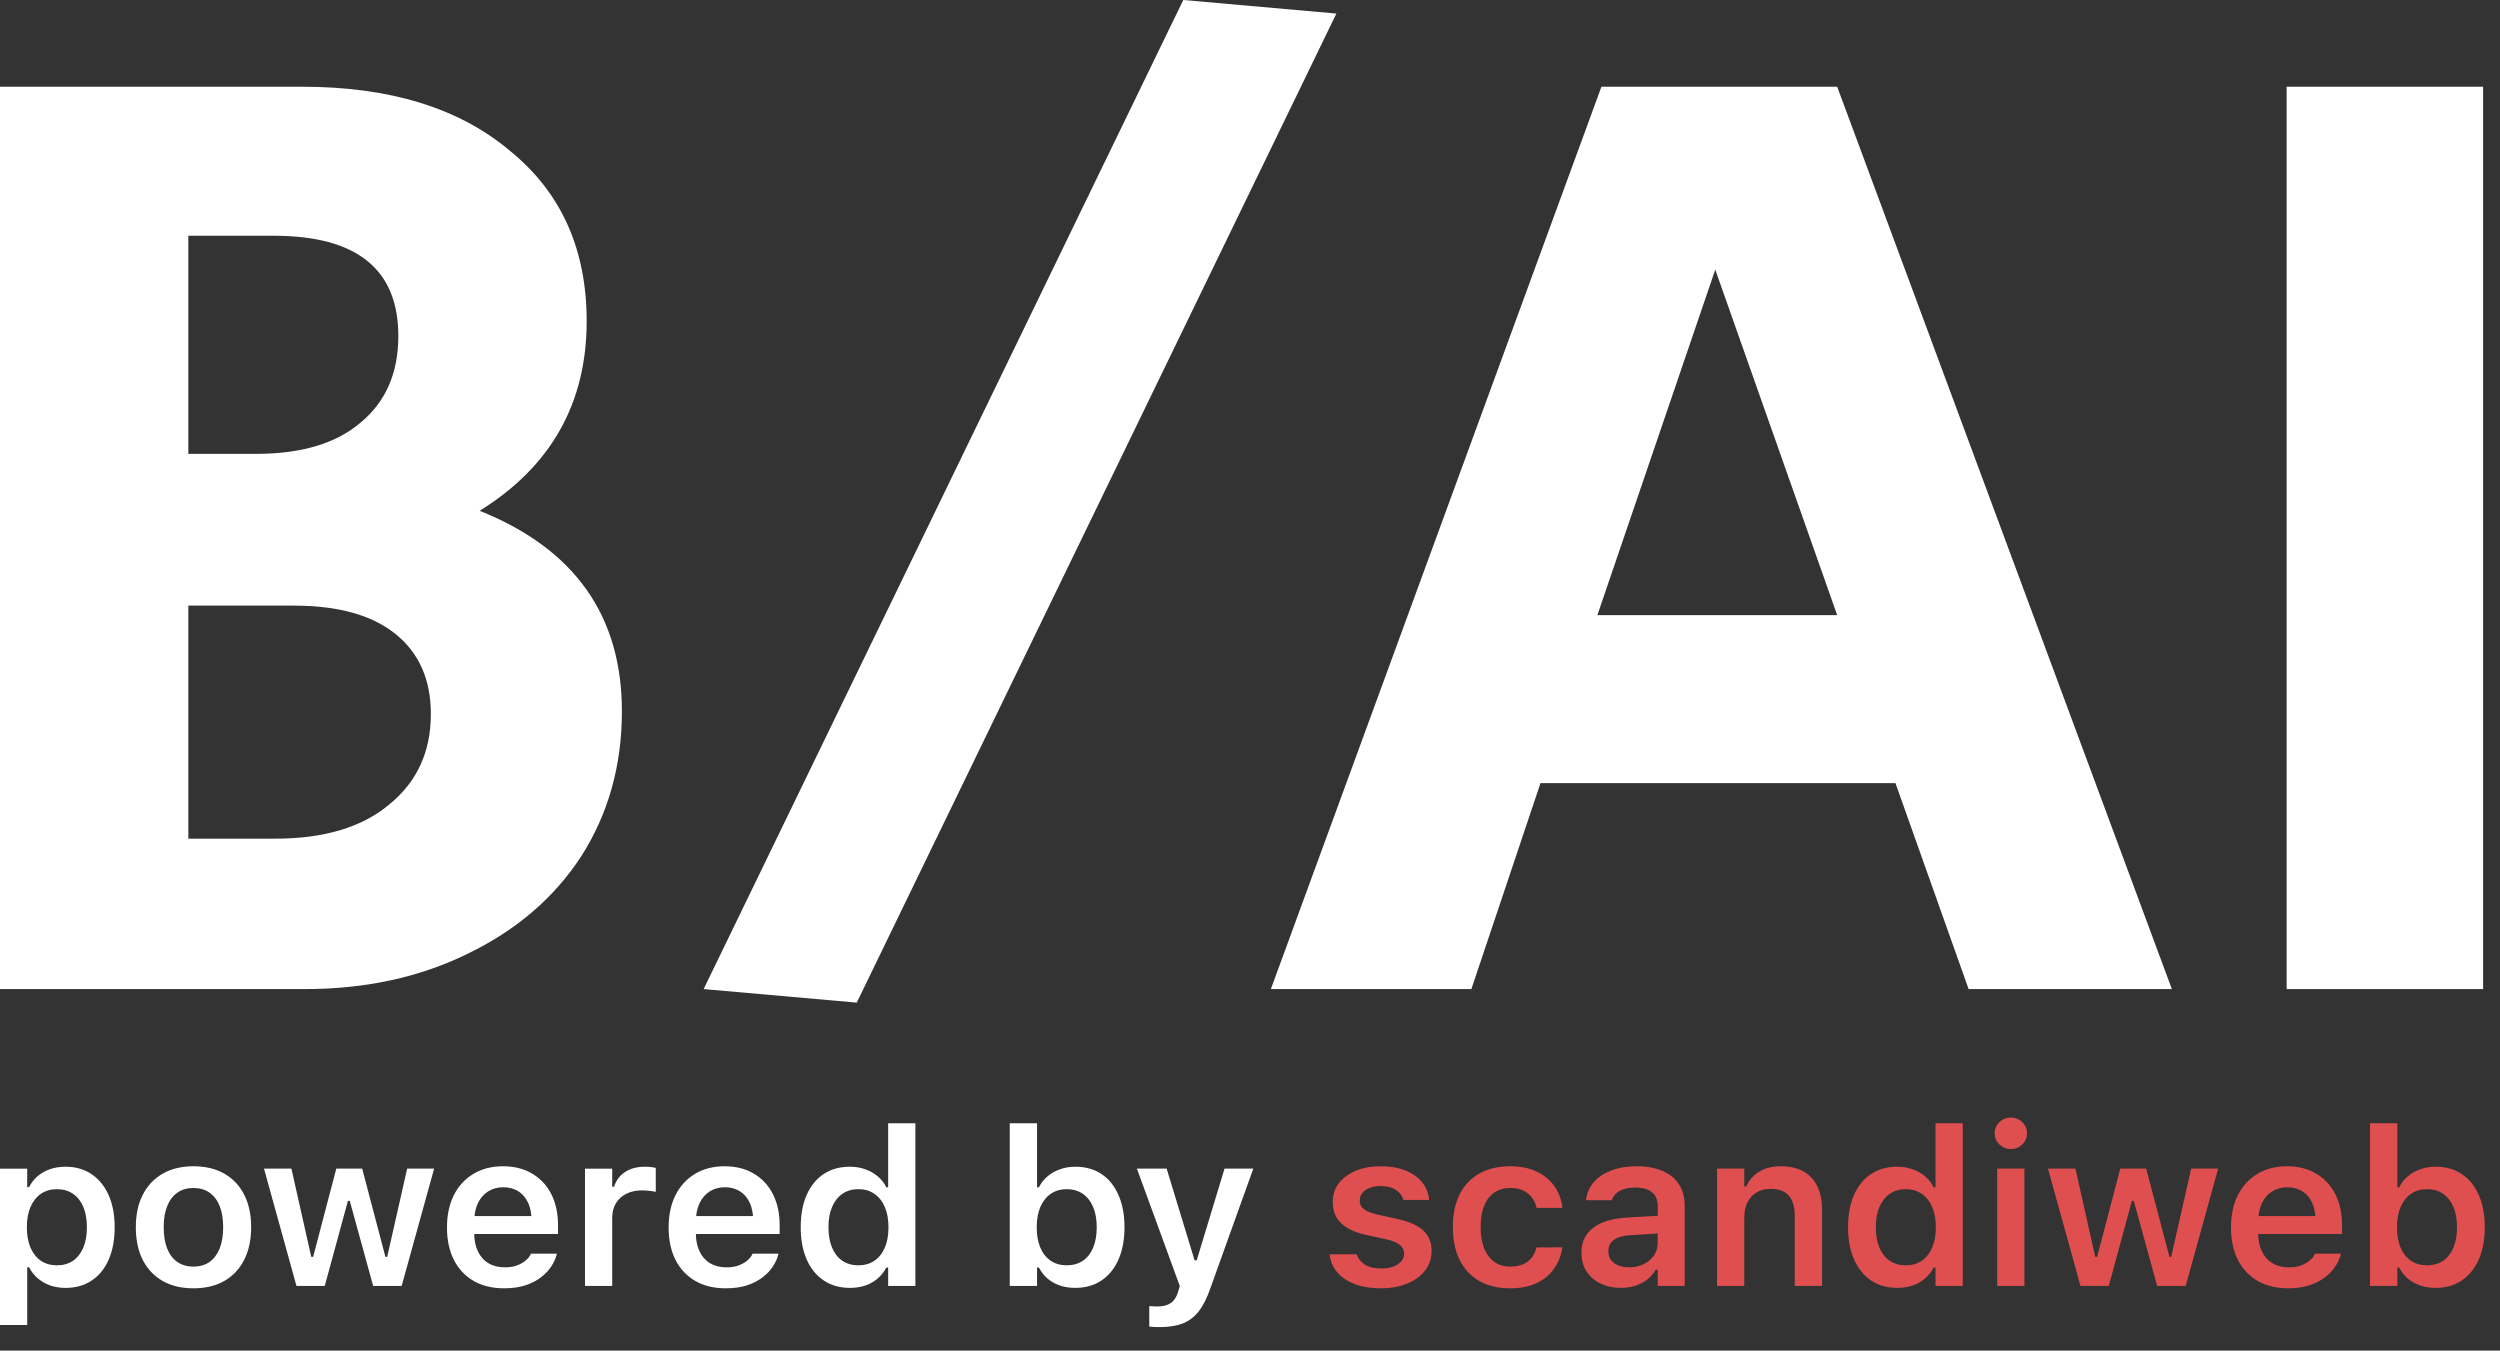
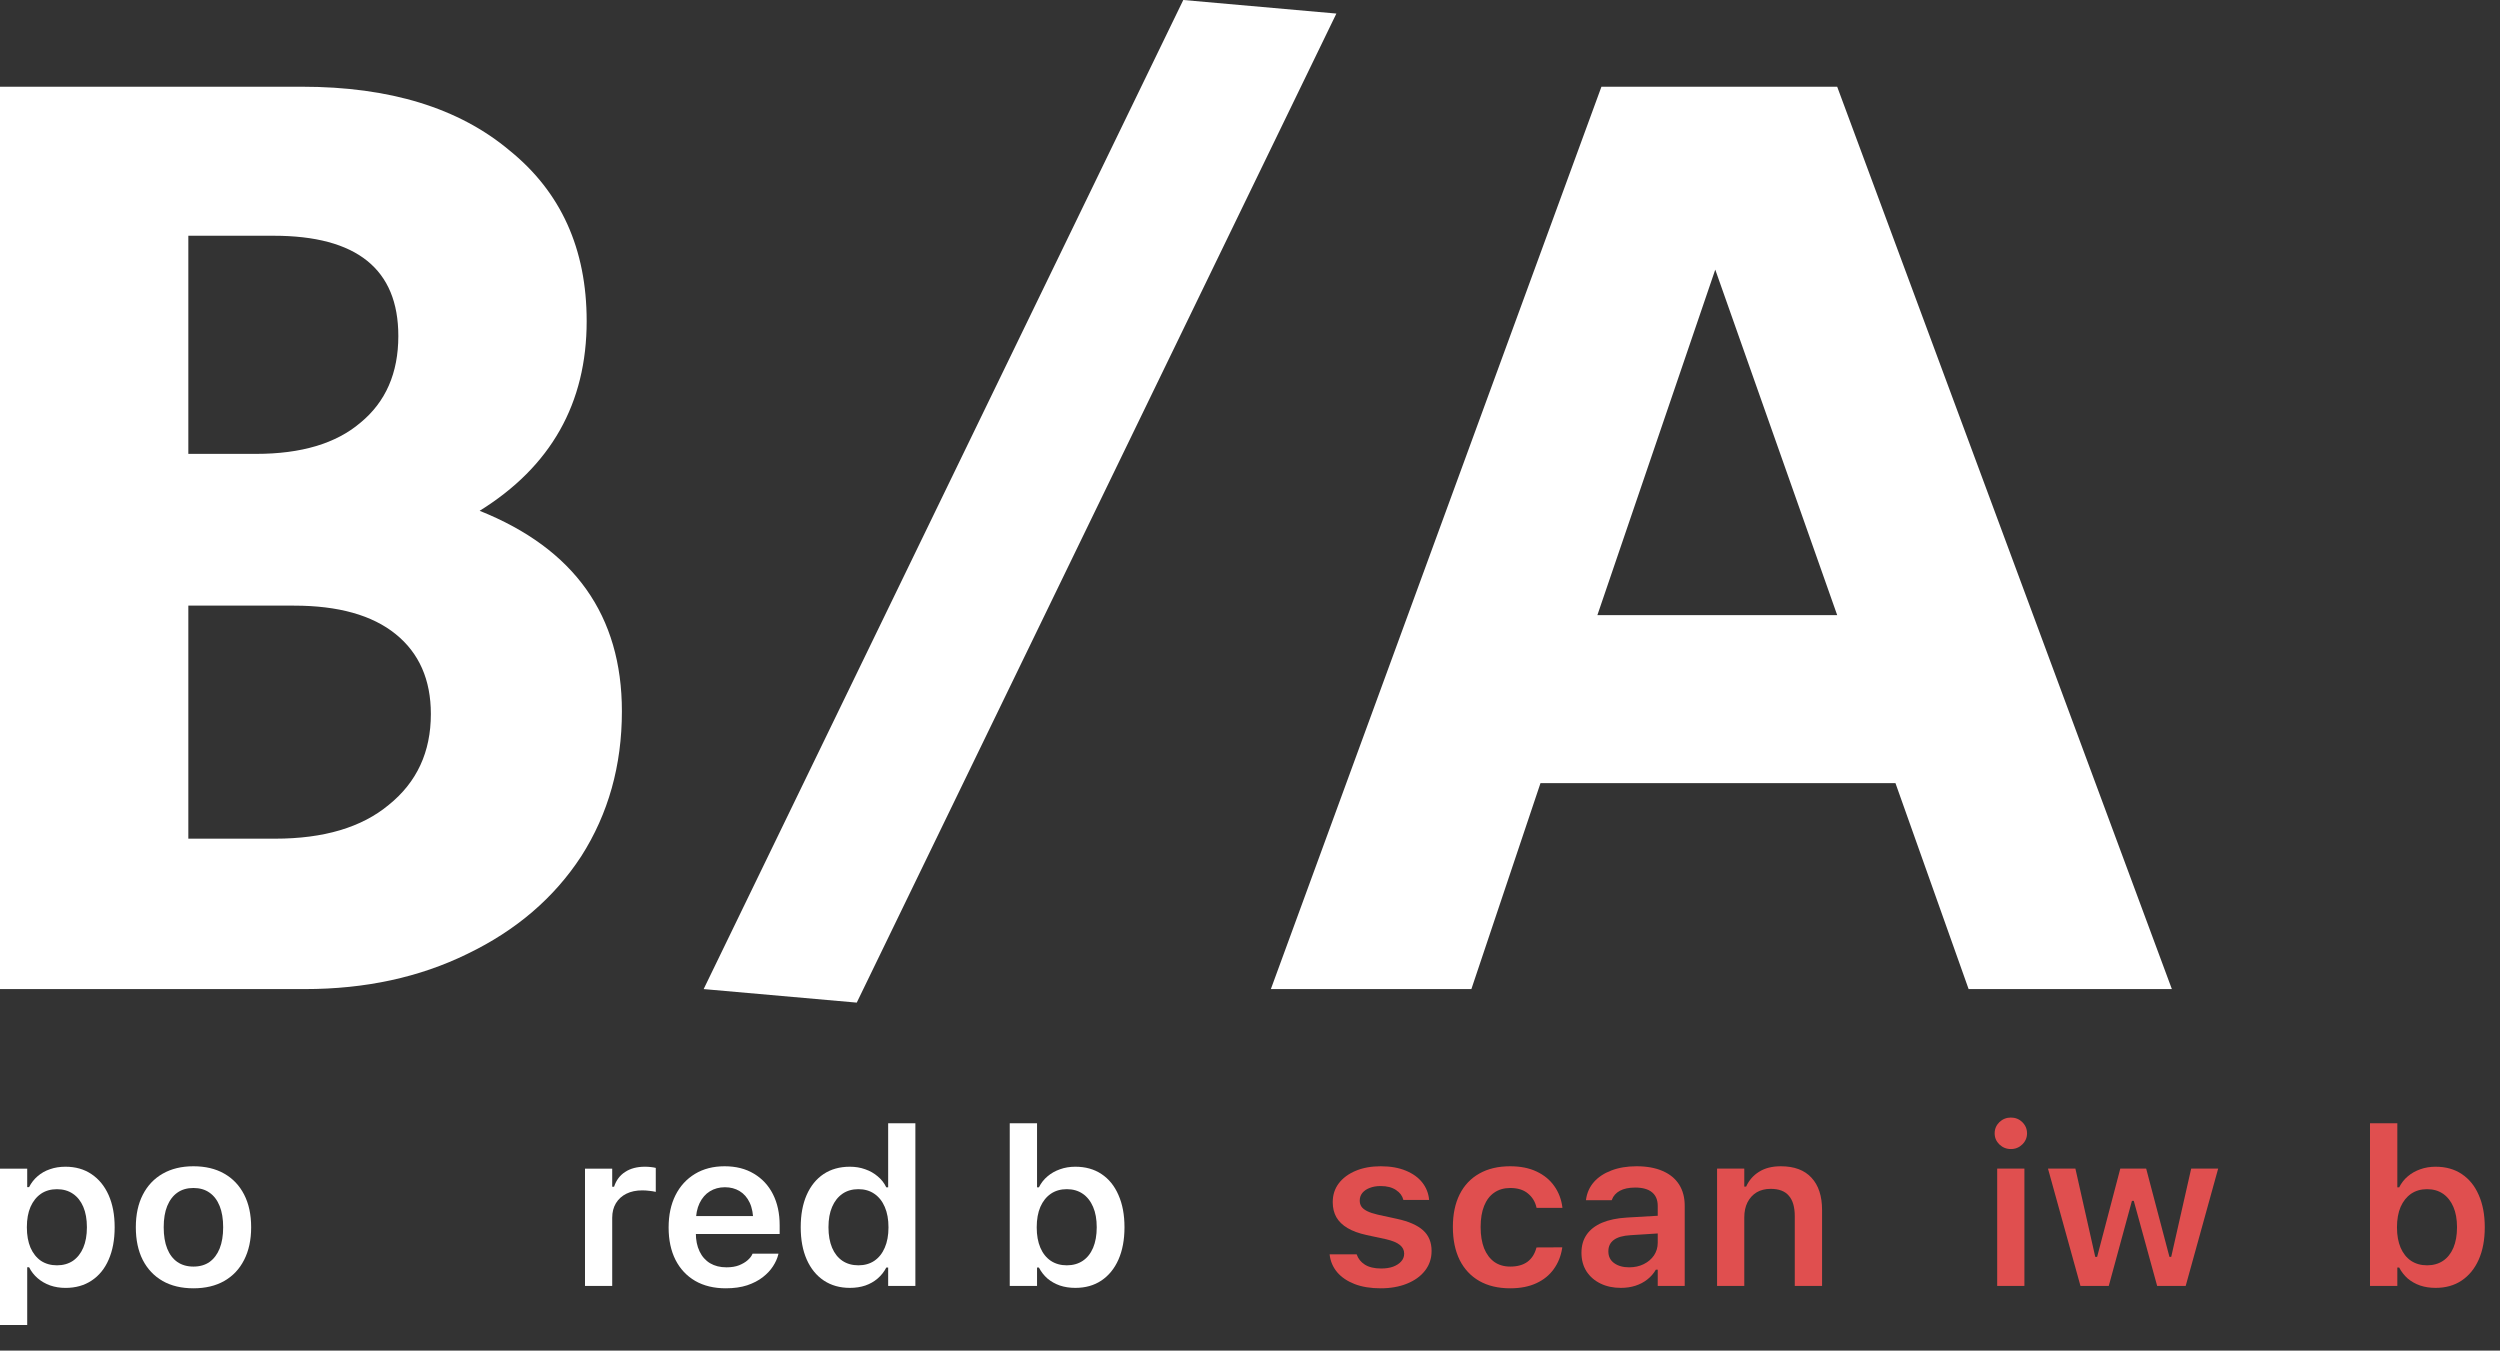
<svg xmlns="http://www.w3.org/2000/svg" width="87" height="47" viewBox="0 0 87 47" fill="none">
  <rect x="0" y="0" width="87" height="47" fill="#333333" stroke="none" />
  <g clip-path="url(#clip0_94_926)">
    <path d="M0 3.018H10.514C13.563 3.018 15.968 3.756 17.729 5.234C19.52 6.68 20.416 8.66 20.416 11.175C20.416 14.035 19.174 16.235 16.691 17.776C19.992 19.096 21.642 21.422 21.642 24.754C21.642 26.64 21.17 28.322 20.227 29.799C19.284 31.245 17.964 32.376 16.267 33.194C14.601 34.011 12.715 34.42 10.609 34.42H0V3.018ZM8.911 15.795C10.483 15.795 11.693 15.434 12.542 14.711C13.422 13.988 13.862 12.982 13.862 11.693C13.862 9.367 12.416 8.204 9.524 8.204H6.554V15.795H8.911ZM9.571 29.186C11.269 29.186 12.589 28.793 13.532 28.007C14.507 27.221 14.994 26.168 14.994 24.848C14.994 23.654 14.585 22.726 13.768 22.066C12.951 21.406 11.772 21.076 10.232 21.076H6.554V29.186H9.571Z" fill="white" />
    <path d="M24.487 34.42L41.178 0L46.506 0.472L29.815 34.891L24.487 34.42Z" fill="white" />
    <path d="M55.73 3.018H63.934L75.581 34.42H68.508L65.962 27.253H53.609L51.204 34.42H44.226L55.73 3.018ZM63.934 21.406L59.691 9.383L55.589 21.406H63.934Z" fill="white" />
-     <path d="M79.575 3.018H86.412V34.42H79.575V3.018Z" fill="white" />
+     <path d="M79.575 3.018V34.42H79.575V3.018Z" fill="white" />
    <path d="M0 46.109V40.669H0.947V41.312H1.012C1.088 41.163 1.187 41.036 1.31 40.931C1.434 40.824 1.578 40.742 1.741 40.688C1.904 40.63 2.083 40.602 2.279 40.602C2.628 40.602 2.93 40.688 3.184 40.86C3.441 41.032 3.64 41.275 3.78 41.589C3.92 41.904 3.99 42.275 3.99 42.704V42.712C3.99 43.146 3.92 43.521 3.78 43.838C3.643 44.153 3.445 44.395 3.188 44.564C2.934 44.734 2.631 44.819 2.279 44.819C2.089 44.819 1.91 44.79 1.745 44.733C1.579 44.673 1.434 44.589 1.31 44.482C1.185 44.374 1.086 44.247 1.012 44.1H0.947V46.109H0ZM1.982 44.033C2.198 44.033 2.384 43.98 2.539 43.876C2.694 43.768 2.814 43.616 2.898 43.419C2.982 43.222 3.024 42.986 3.024 42.712V42.704C3.024 42.43 2.982 42.194 2.898 41.997C2.814 41.8 2.694 41.649 2.539 41.544C2.384 41.437 2.198 41.384 1.982 41.384C1.768 41.384 1.582 41.437 1.424 41.544C1.269 41.652 1.148 41.804 1.061 42.001C0.977 42.196 0.935 42.43 0.935 42.704V42.712C0.935 42.984 0.977 43.22 1.061 43.419C1.148 43.616 1.269 43.768 1.424 43.876C1.582 43.98 1.768 44.033 1.982 44.033Z" fill="white" />
    <path d="M6.731 44.833C6.316 44.833 5.959 44.748 5.659 44.578C5.361 44.406 5.13 44.162 4.967 43.845C4.807 43.528 4.727 43.15 4.727 42.711V42.704C4.727 42.267 4.808 41.891 4.971 41.574C5.134 41.257 5.364 41.014 5.662 40.844C5.963 40.672 6.319 40.586 6.731 40.586C7.146 40.586 7.503 40.671 7.8 40.84C8.101 41.01 8.332 41.253 8.495 41.57C8.658 41.887 8.74 42.265 8.74 42.704V42.711C8.74 43.15 8.658 43.528 8.495 43.845C8.335 44.162 8.105 44.406 7.804 44.578C7.506 44.748 7.149 44.833 6.731 44.833ZM6.731 44.077C6.953 44.077 7.14 44.023 7.293 43.916C7.445 43.806 7.562 43.65 7.644 43.448C7.725 43.244 7.766 42.998 7.766 42.711V42.704C7.766 42.417 7.725 42.172 7.644 41.97C7.562 41.766 7.444 41.61 7.289 41.503C7.136 41.395 6.95 41.342 6.731 41.342C6.513 41.342 6.327 41.395 6.174 41.503C6.021 41.61 5.903 41.766 5.819 41.97C5.737 42.172 5.697 42.417 5.697 42.704V42.711C5.697 43.001 5.737 43.248 5.819 43.452C5.9 43.654 6.017 43.809 6.17 43.916C6.325 44.023 6.513 44.077 6.731 44.077Z" fill="white" />
-     <path d="M10.317 44.75L9.187 40.668H10.141L10.832 43.74H10.897L11.703 40.668H12.604L13.413 43.74H13.474L14.169 40.668H15.108L13.978 44.75H12.986L12.172 41.791H12.107L11.302 44.75H10.317Z" fill="white" />
-     <path d="M17.544 44.833C17.132 44.833 16.777 44.747 16.479 44.575C16.184 44.403 15.956 44.159 15.796 43.845C15.635 43.528 15.555 43.153 15.555 42.719V42.715C15.555 42.286 15.634 41.913 15.792 41.596C15.952 41.277 16.179 41.029 16.472 40.852C16.764 40.675 17.108 40.586 17.503 40.586C17.897 40.586 18.237 40.672 18.522 40.844C18.81 41.014 19.031 41.252 19.186 41.559C19.342 41.866 19.419 42.225 19.419 42.636V42.943H16.032V42.318H18.953L18.503 42.902V42.532C18.503 42.26 18.461 42.034 18.377 41.854C18.293 41.675 18.176 41.54 18.026 41.45C17.878 41.361 17.707 41.316 17.514 41.316C17.318 41.316 17.144 41.363 16.991 41.458C16.841 41.55 16.721 41.687 16.632 41.869C16.545 42.049 16.502 42.27 16.502 42.532V42.906C16.502 43.155 16.545 43.37 16.632 43.549C16.718 43.729 16.841 43.866 16.998 43.961C17.159 44.056 17.349 44.103 17.567 44.103C17.738 44.103 17.884 44.08 18.006 44.032C18.129 43.982 18.228 43.924 18.304 43.856C18.383 43.786 18.437 43.719 18.465 43.654L18.476 43.628H19.377L19.37 43.665C19.337 43.798 19.275 43.932 19.186 44.069C19.1 44.204 18.981 44.33 18.831 44.447C18.684 44.562 18.503 44.656 18.289 44.728C18.075 44.798 17.827 44.833 17.544 44.833Z" fill="white" />
    <path d="M20.358 44.751V40.669H21.305V41.298H21.37C21.442 41.075 21.569 40.905 21.752 40.785C21.938 40.663 22.167 40.602 22.439 40.602C22.511 40.602 22.579 40.605 22.645 40.613C22.714 40.62 22.773 40.63 22.821 40.643V41.477C22.745 41.46 22.667 41.447 22.588 41.44C22.512 41.43 22.433 41.425 22.352 41.425C22.14 41.425 21.956 41.463 21.798 41.541C21.643 41.618 21.522 41.728 21.435 41.87C21.349 42.012 21.305 42.182 21.305 42.379V44.751H20.358Z" fill="white" />
    <path d="M25.257 44.833C24.845 44.833 24.49 44.747 24.192 44.575C23.897 44.403 23.669 44.159 23.508 43.845C23.348 43.528 23.268 43.153 23.268 42.719V42.715C23.268 42.286 23.347 41.913 23.505 41.596C23.665 41.277 23.892 41.029 24.184 40.852C24.477 40.675 24.821 40.586 25.215 40.586C25.61 40.586 25.95 40.672 26.235 40.844C26.522 41.014 26.744 41.252 26.899 41.559C27.054 41.866 27.132 42.225 27.132 42.636V42.943H23.745V42.318H26.666L26.215 42.902V42.532C26.215 42.26 26.174 42.034 26.09 41.854C26.006 41.675 25.888 41.54 25.738 41.45C25.591 41.361 25.42 41.316 25.227 41.316C25.031 41.316 24.856 41.363 24.703 41.458C24.553 41.55 24.434 41.687 24.345 41.869C24.258 42.049 24.215 42.27 24.215 42.532V42.906C24.215 43.155 24.258 43.37 24.345 43.549C24.431 43.729 24.553 43.866 24.711 43.961C24.872 44.056 25.061 44.103 25.28 44.103C25.451 44.103 25.597 44.08 25.719 44.032C25.841 43.982 25.941 43.924 26.017 43.856C26.096 43.786 26.149 43.719 26.177 43.654L26.189 43.628H27.09L27.082 43.665C27.049 43.798 26.988 43.932 26.899 44.069C26.812 44.204 26.694 44.33 26.544 44.447C26.396 44.562 26.215 44.656 26.002 44.728C25.788 44.798 25.54 44.833 25.257 44.833Z" fill="white" />
    <path d="M29.576 44.818C29.229 44.818 28.928 44.734 28.671 44.564C28.413 44.392 28.215 44.149 28.075 43.834C27.935 43.518 27.865 43.143 27.865 42.712V42.704C27.865 42.273 27.934 41.9 28.071 41.586C28.211 41.269 28.408 41.026 28.663 40.856C28.92 40.686 29.224 40.602 29.576 40.602C29.766 40.602 29.945 40.631 30.11 40.691C30.276 40.749 30.421 40.831 30.545 40.938C30.673 41.043 30.772 41.17 30.843 41.32H30.908V39.09H31.855V44.751H30.908V44.111H30.843C30.767 44.258 30.666 44.386 30.541 44.493C30.419 44.598 30.277 44.679 30.114 44.736C29.951 44.791 29.771 44.818 29.576 44.818ZM29.873 44.033C30.087 44.033 30.272 43.98 30.427 43.876C30.585 43.768 30.706 43.616 30.79 43.419C30.876 43.222 30.919 42.987 30.919 42.716V42.708C30.919 42.434 30.876 42.198 30.79 42.001C30.706 41.804 30.585 41.652 30.427 41.544C30.272 41.437 30.087 41.383 29.873 41.383C29.657 41.383 29.471 41.437 29.316 41.544C29.161 41.652 29.041 41.804 28.957 42.001C28.873 42.196 28.831 42.43 28.831 42.704V42.712C28.831 42.986 28.873 43.223 28.957 43.423C29.041 43.62 29.161 43.771 29.316 43.876C29.471 43.98 29.657 44.033 29.873 44.033Z" fill="white" />
    <path d="M37.422 44.818C37.226 44.818 37.046 44.791 36.883 44.736C36.721 44.679 36.577 44.598 36.452 44.493C36.33 44.386 36.231 44.258 36.154 44.111H36.089V44.751H35.139V39.09H36.089V41.32H36.154C36.228 41.17 36.327 41.043 36.452 40.938C36.577 40.831 36.722 40.749 36.887 40.691C37.053 40.631 37.231 40.602 37.422 40.602C37.773 40.602 38.076 40.686 38.331 40.856C38.588 41.026 38.785 41.269 38.922 41.586C39.062 41.9 39.132 42.273 39.132 42.704V42.712C39.132 43.143 39.062 43.518 38.922 43.834C38.782 44.149 38.584 44.392 38.327 44.564C38.072 44.734 37.771 44.818 37.422 44.818ZM37.124 44.033C37.34 44.033 37.526 43.98 37.681 43.876C37.837 43.771 37.956 43.62 38.04 43.423C38.124 43.223 38.166 42.986 38.166 42.712V42.704C38.166 42.43 38.124 42.196 38.04 42.001C37.956 41.804 37.837 41.652 37.681 41.544C37.526 41.437 37.34 41.383 37.124 41.383C36.91 41.383 36.724 41.437 36.567 41.544C36.411 41.652 36.29 41.804 36.204 42.001C36.12 42.198 36.078 42.434 36.078 42.708V42.716C36.078 42.987 36.12 43.222 36.204 43.419C36.288 43.616 36.409 43.768 36.567 43.876C36.724 43.98 36.91 44.033 37.124 44.033Z" fill="white" />
-     <path d="M40.362 46.183C40.303 46.183 40.242 46.182 40.179 46.18C40.115 46.177 40.054 46.172 39.995 46.165V45.45C40.036 45.455 40.081 45.459 40.129 45.461C40.18 45.464 40.231 45.465 40.282 45.465C40.475 45.465 40.63 45.424 40.748 45.342C40.867 45.259 40.952 45.124 41.003 44.937L41.057 44.754L39.564 40.668H40.599L41.698 44.275L41.446 43.86H41.763L41.519 44.275L42.614 40.668H43.615L42.118 44.84C42.001 45.179 41.865 45.446 41.71 45.641C41.554 45.838 41.367 45.978 41.148 46.06C40.932 46.142 40.67 46.183 40.362 46.183Z" fill="white" />
    <path d="M48.048 44.833C47.697 44.833 47.392 44.783 47.135 44.683C46.881 44.583 46.68 44.446 46.532 44.272C46.384 44.094 46.298 43.891 46.272 43.662L46.269 43.65H47.212L47.215 43.658C47.264 43.803 47.358 43.92 47.498 44.01C47.641 44.099 47.829 44.144 48.063 44.144C48.223 44.144 48.362 44.123 48.479 44.081C48.599 44.036 48.693 43.975 48.762 43.897C48.831 43.82 48.865 43.73 48.865 43.628V43.624C48.865 43.505 48.815 43.405 48.716 43.325C48.617 43.243 48.454 43.175 48.227 43.123L47.548 42.977C47.285 42.919 47.068 42.84 46.895 42.737C46.722 42.635 46.592 42.509 46.505 42.359C46.421 42.21 46.379 42.035 46.379 41.836V41.832C46.379 41.585 46.449 41.368 46.589 41.181C46.732 40.994 46.929 40.848 47.181 40.743C47.433 40.638 47.722 40.586 48.048 40.586C48.386 40.586 48.678 40.637 48.922 40.739C49.166 40.839 49.357 40.976 49.495 41.151C49.632 41.325 49.711 41.524 49.732 41.746V41.757H48.834V41.746C48.801 41.614 48.717 41.503 48.582 41.413C48.447 41.321 48.268 41.274 48.044 41.274C47.904 41.274 47.779 41.296 47.67 41.338C47.56 41.378 47.474 41.437 47.41 41.514C47.349 41.589 47.319 41.677 47.319 41.779V41.783C47.319 41.863 47.339 41.933 47.38 41.993C47.423 42.053 47.49 42.105 47.582 42.15C47.674 42.195 47.794 42.235 47.945 42.27L48.617 42.416C49.026 42.505 49.329 42.639 49.525 42.816C49.721 42.993 49.819 43.231 49.819 43.531V43.534C49.819 43.794 49.743 44.022 49.59 44.219C49.438 44.414 49.228 44.565 48.96 44.672C48.696 44.779 48.391 44.833 48.048 44.833Z" fill="#E04F4F" />
    <path d="M52.553 44.833C52.136 44.833 51.778 44.748 51.48 44.578C51.185 44.409 50.957 44.166 50.797 43.849C50.639 43.529 50.56 43.147 50.56 42.7V42.693C50.56 42.254 50.639 41.877 50.797 41.562C50.955 41.248 51.182 41.008 51.48 40.84C51.778 40.671 52.136 40.586 52.553 40.586C52.91 40.586 53.216 40.647 53.473 40.769C53.733 40.892 53.938 41.06 54.088 41.274C54.241 41.489 54.335 41.736 54.371 42.015V42.034H53.473L53.47 42.023C53.426 41.823 53.327 41.66 53.172 41.533C53.019 41.405 52.814 41.342 52.557 41.342C52.341 41.342 52.155 41.395 52 41.503C51.847 41.607 51.73 41.761 51.648 41.963C51.567 42.165 51.526 42.409 51.526 42.696V42.704C51.526 42.991 51.567 43.238 51.648 43.445C51.732 43.649 51.851 43.806 52.003 43.916C52.156 44.023 52.341 44.077 52.557 44.077C52.804 44.077 53.002 44.022 53.153 43.912C53.303 43.803 53.407 43.64 53.466 43.426L53.473 43.411L54.367 43.407L54.363 43.437C54.32 43.714 54.222 43.957 54.069 44.167C53.919 44.376 53.717 44.54 53.462 44.657C53.21 44.774 52.907 44.833 52.553 44.833Z" fill="#E04F4F" />
    <path d="M56.406 44.818C56.141 44.818 55.906 44.768 55.699 44.668C55.493 44.568 55.33 44.427 55.211 44.245C55.094 44.061 55.035 43.845 55.035 43.598V43.59C55.035 43.346 55.096 43.136 55.218 42.962C55.34 42.787 55.519 42.65 55.753 42.55C55.99 42.451 56.277 42.391 56.616 42.371L58.158 42.281V42.895L56.749 42.984C56.485 42.999 56.289 43.054 56.161 43.149C56.034 43.244 55.971 43.375 55.971 43.542V43.549C55.971 43.724 56.038 43.86 56.173 43.957C56.308 44.054 56.481 44.103 56.692 44.103C56.883 44.103 57.054 44.066 57.204 43.991C57.354 43.916 57.472 43.815 57.559 43.688C57.645 43.558 57.689 43.412 57.689 43.25V41.963C57.689 41.758 57.623 41.601 57.49 41.491C57.358 41.382 57.163 41.327 56.906 41.327C56.687 41.327 56.509 41.364 56.371 41.439C56.234 41.514 56.141 41.619 56.093 41.753L56.089 41.768H55.192L55.195 41.738C55.228 41.506 55.32 41.304 55.47 41.132C55.623 40.96 55.825 40.827 56.077 40.732C56.329 40.635 56.621 40.586 56.952 40.586C57.308 40.586 57.611 40.641 57.861 40.751C58.112 40.86 58.303 41.017 58.433 41.222C58.563 41.427 58.628 41.672 58.628 41.959V44.751H57.689V44.185H57.624C57.547 44.318 57.448 44.431 57.326 44.526C57.206 44.621 57.069 44.693 56.914 44.743C56.758 44.793 56.589 44.818 56.406 44.818Z" fill="#E04F4F" />
    <path d="M59.754 44.751V40.668H60.701V41.293H60.766C60.865 41.074 61.016 40.901 61.217 40.777C61.418 40.65 61.67 40.586 61.973 40.586C62.438 40.586 62.794 40.718 63.038 40.983C63.285 41.247 63.408 41.622 63.408 42.109V44.751H62.458V42.322C62.458 42.005 62.389 41.768 62.251 41.611C62.117 41.452 61.907 41.372 61.621 41.372C61.431 41.372 61.266 41.413 61.129 41.495C60.994 41.578 60.888 41.694 60.812 41.843C60.738 41.99 60.701 42.166 60.701 42.371V44.751H59.754Z" fill="#E04F4F" />
-     <path d="M66.024 44.818C65.677 44.818 65.376 44.734 65.119 44.564C64.862 44.392 64.663 44.149 64.523 43.834C64.383 43.518 64.313 43.143 64.313 42.712V42.704C64.313 42.273 64.382 41.9 64.519 41.586C64.659 41.269 64.857 41.026 65.111 40.856C65.368 40.686 65.672 40.602 66.024 40.602C66.215 40.602 66.393 40.631 66.558 40.691C66.724 40.749 66.869 40.831 66.993 40.938C67.121 41.043 67.22 41.17 67.291 41.32H67.356V39.09H68.303V44.751H67.356V44.111H67.291C67.215 44.258 67.114 44.386 66.99 44.493C66.868 44.598 66.725 44.679 66.562 44.736C66.399 44.791 66.22 44.818 66.024 44.818ZM66.322 44.033C66.535 44.033 66.72 43.98 66.875 43.876C67.033 43.768 67.154 43.616 67.238 43.419C67.324 43.222 67.368 42.987 67.368 42.716V42.708C67.368 42.434 67.324 42.198 67.238 42.001C67.154 41.804 67.033 41.652 66.875 41.544C66.72 41.437 66.535 41.383 66.322 41.383C66.105 41.383 65.919 41.437 65.764 41.544C65.609 41.652 65.489 41.804 65.405 42.001C65.321 42.196 65.279 42.43 65.279 42.704V42.712C65.279 42.986 65.321 43.223 65.405 43.423C65.489 43.62 65.609 43.771 65.764 43.876C65.919 43.98 66.105 44.033 66.322 44.033Z" fill="#E04F4F" />
    <path d="M69.502 44.75V40.668H70.449V44.75H69.502ZM69.979 39.987C69.824 39.987 69.69 39.933 69.578 39.826C69.469 39.719 69.414 39.59 69.414 39.441C69.414 39.288 69.469 39.159 69.578 39.051C69.69 38.944 69.824 38.891 69.979 38.891C70.135 38.891 70.267 38.944 70.376 39.051C70.486 39.159 70.541 39.288 70.541 39.441C70.541 39.59 70.486 39.719 70.376 39.826C70.267 39.933 70.135 39.987 69.979 39.987Z" fill="#E04F4F" />
    <path d="M72.4 44.75L71.27 40.668H72.224L72.915 43.74H72.98L73.786 40.668H74.687L75.497 43.74H75.558L76.253 40.668H77.192L76.062 44.75H75.069L74.256 41.791H74.191L73.385 44.75H72.4Z" fill="#E04F4F" />
-     <path d="M79.628 44.833C79.216 44.833 78.86 44.747 78.563 44.575C78.267 44.403 78.04 44.159 77.879 43.845C77.719 43.528 77.639 43.153 77.639 42.719V42.715C77.639 42.286 77.718 41.913 77.875 41.596C78.036 41.277 78.262 41.029 78.555 40.852C78.848 40.675 79.191 40.586 79.586 40.586C79.98 40.586 80.32 40.672 80.605 40.844C80.893 41.014 81.114 41.252 81.27 41.559C81.425 41.866 81.503 42.225 81.503 42.636V42.943H78.116V42.318H81.037L80.586 42.902V42.532C80.586 42.26 80.544 42.034 80.46 41.854C80.376 41.675 80.259 41.54 80.109 41.45C79.961 41.361 79.791 41.316 79.597 41.316C79.401 41.316 79.227 41.363 79.074 41.458C78.924 41.55 78.804 41.687 78.715 41.869C78.629 42.049 78.585 42.27 78.585 42.532V42.906C78.585 43.155 78.629 43.37 78.715 43.549C78.802 43.729 78.924 43.866 79.082 43.961C79.242 44.056 79.432 44.103 79.651 44.103C79.821 44.103 79.968 44.08 80.09 44.032C80.212 43.982 80.311 43.924 80.388 43.856C80.467 43.786 80.52 43.719 80.548 43.654L80.559 43.628H81.461L81.453 43.665C81.42 43.798 81.359 43.932 81.27 44.069C81.183 44.204 81.065 44.33 80.915 44.447C80.767 44.562 80.586 44.656 80.372 44.728C80.159 44.798 79.91 44.833 79.628 44.833Z" fill="#E04F4F" />
    <path d="M84.76 44.818C84.564 44.818 84.384 44.791 84.221 44.736C84.058 44.679 83.914 44.598 83.79 44.493C83.668 44.386 83.568 44.258 83.492 44.111H83.427V44.751H82.476V39.09H83.427V41.32H83.492C83.566 41.17 83.665 41.043 83.79 40.938C83.914 40.831 84.059 40.749 84.225 40.691C84.39 40.631 84.569 40.602 84.76 40.602C85.111 40.602 85.414 40.686 85.668 40.856C85.925 41.026 86.123 41.269 86.26 41.586C86.4 41.9 86.47 42.273 86.47 42.704V42.712C86.47 43.143 86.4 43.518 86.26 43.834C86.12 44.149 85.921 44.392 85.664 44.564C85.41 44.734 85.108 44.818 84.76 44.818ZM84.462 44.033C84.678 44.033 84.864 43.98 85.019 43.876C85.174 43.771 85.294 43.62 85.378 43.423C85.462 43.223 85.504 42.986 85.504 42.712V42.704C85.504 42.43 85.462 42.196 85.378 42.001C85.294 41.804 85.174 41.652 85.019 41.544C84.864 41.437 84.678 41.383 84.462 41.383C84.248 41.383 84.062 41.437 83.904 41.544C83.749 41.652 83.628 41.804 83.541 42.001C83.457 42.198 83.415 42.434 83.415 42.708V42.716C83.415 42.987 83.457 43.222 83.541 43.419C83.626 43.616 83.746 43.768 83.904 43.876C84.062 43.98 84.248 44.033 84.462 44.033Z" fill="#E04F4F" />
  </g>
  <defs>
    <clipPath id="clip0_94_926">
      <rect width="87" height="47" fill="white" />
    </clipPath>
  </defs>
</svg>